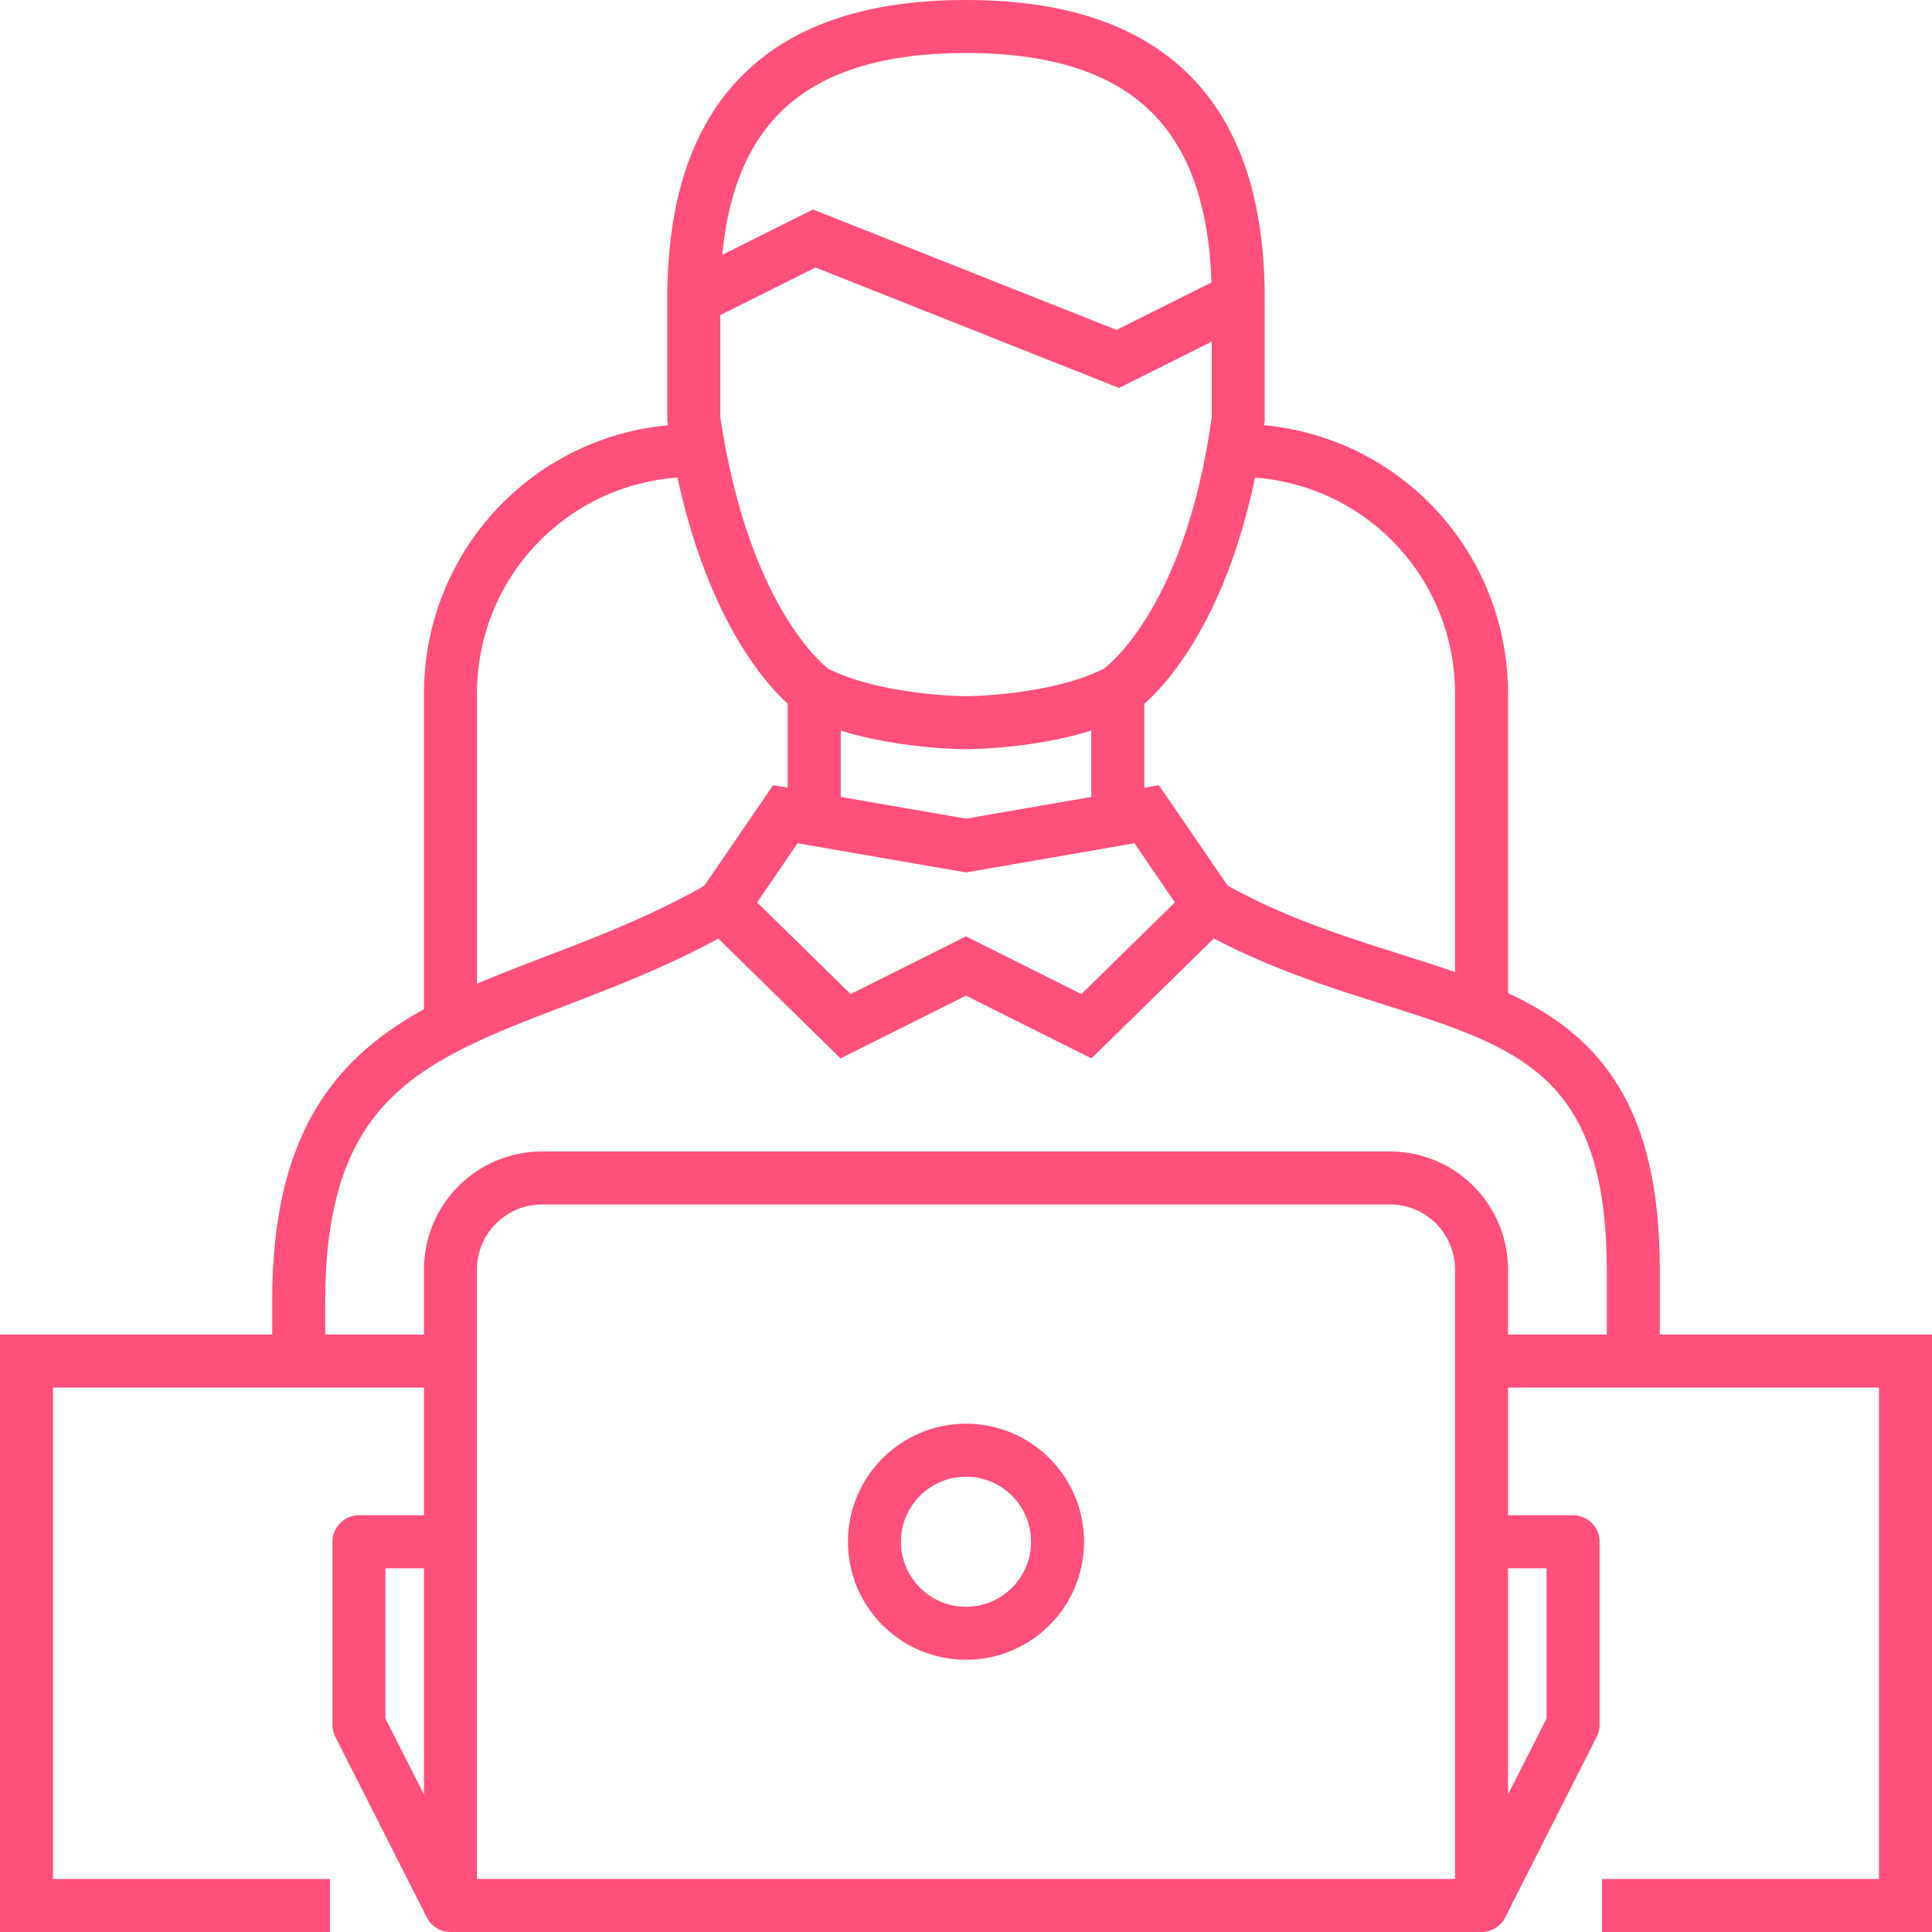
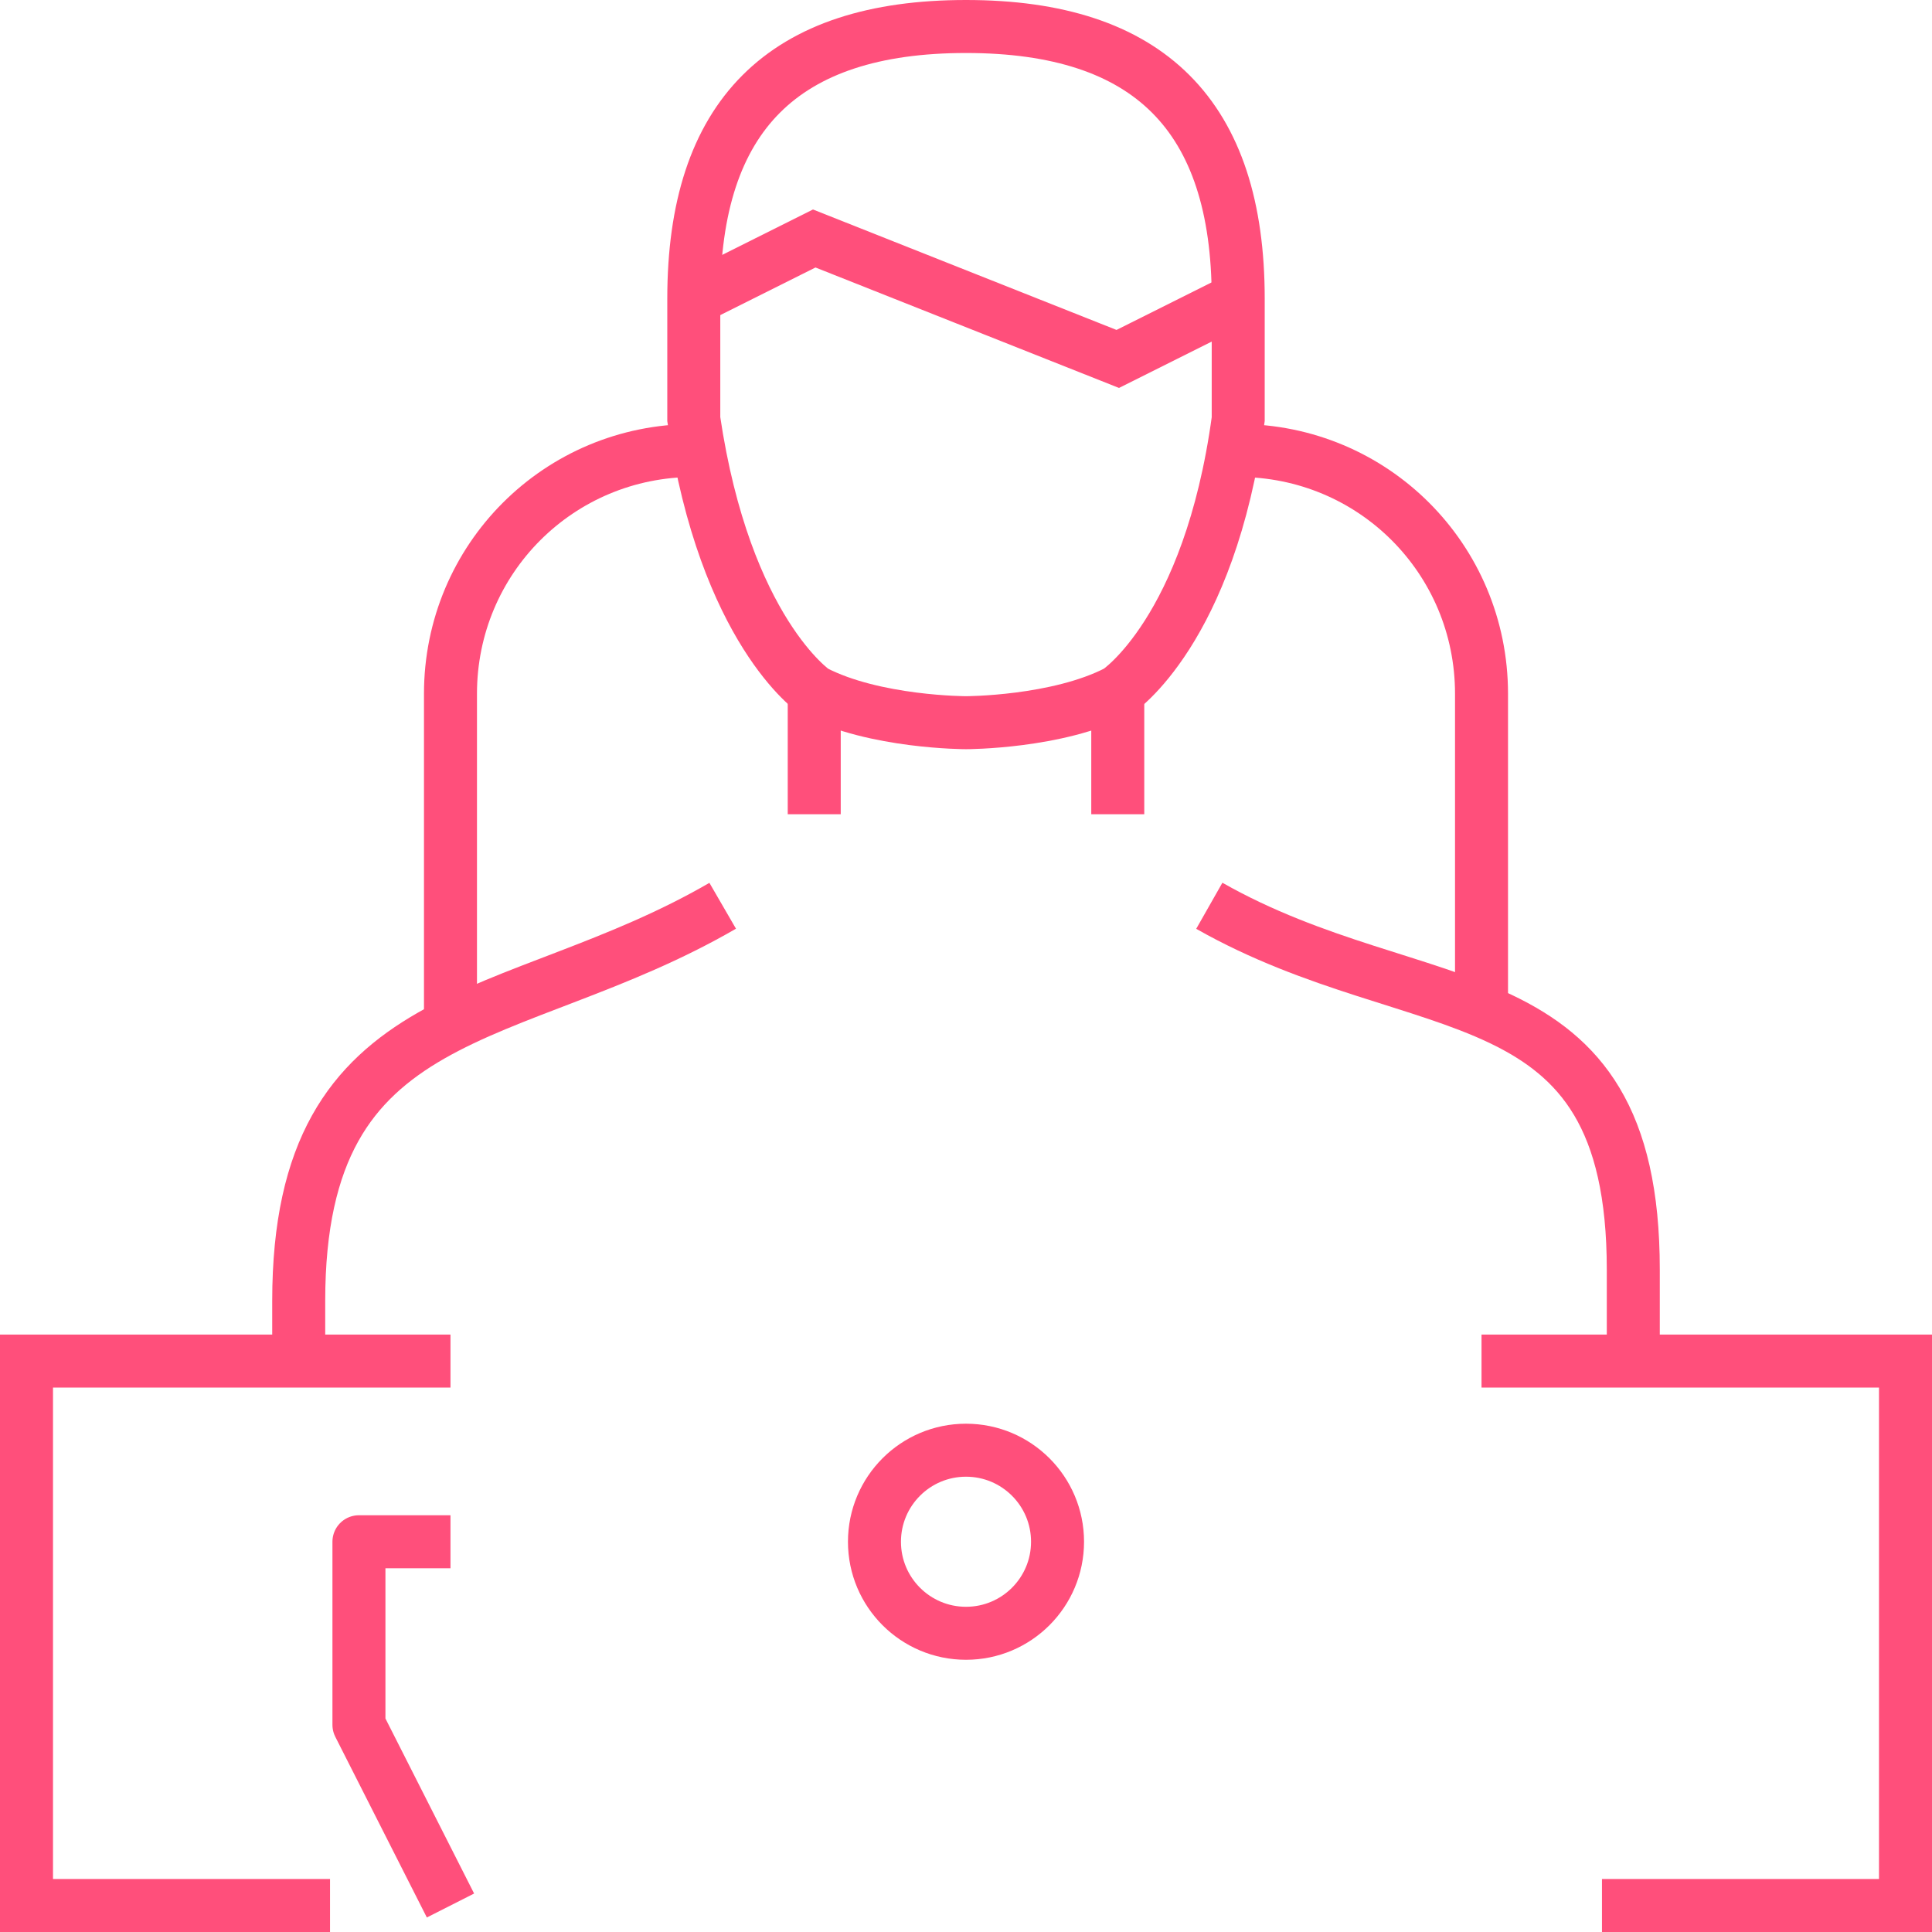
<svg xmlns="http://www.w3.org/2000/svg" version="1.1" id="layer_1" x="0px" y="0px" viewBox="0 0 80.2 80.2" style="enable-background:new 0 0 80.2 80.2;" xml:space="preserve">
  <style type="text/css">
	.st0{fill:none;stroke:#FF4F7B;stroke-width:2.2;stroke-miterlimit:10;}
	.st1{fill:none;stroke:#FF4F7B;stroke-width:2.2;stroke-linejoin:round;stroke-miterlimit:10;}
</style>
  <g>
    <g>
      <g>
        <g>
          <path class="st0" d="M28.8,18.7c-5.6,0-10.1,4.5-10.1,10.1v13.8" />
          <path class="st0" d="M51.4,18.7c5.6,0,10.1,4.5,10.1,10.1v13.8" />
        </g>
        <g>
          <polyline class="st0" points="61.5,56.5 79.1,56.5 79.1,79.1 66.5,79.1     " />
          <polyline class="st0" points="13.7,79.1 1.1,79.1 1.1,56.5 18.7,56.5     " />
        </g>
        <g>
          <g>
-             <path class="st1" d="M61.5,52.7v26.4H18.7V52.7c0-2.1,1.7-3.8,3.8-3.8h35.2C59.8,48.9,61.5,50.6,61.5,52.7z" />
-             <polyline class="st1" points="61.5,79.1 65.3,71.6 65.3,64 61.5,64      " />
            <polyline class="st1" points="18.7,79.1 14.9,71.6 14.9,64 18.7,64      " />
          </g>
          <circle class="st1" cx="40.1" cy="64" r="3.8" />
        </g>
        <g>
          <path class="st0" d="M48.9,37.6" />
          <path class="st0" d="M12.4,56.5v-2.5c0-12.6,8.8-11.3,17.6-16.4" />
          <path class="st0" d="M50.2,37.6c8.8,5,17.6,2.5,17.6,15.1v3.8" />
-           <polygon class="st0" points="45.1,42.6 40.1,40.1 35.1,42.6 30,37.6 32.6,33.8 40.1,35.1 47.6,33.8 50.2,37.6     " />
          <line class="st0" x1="46.4" y1="28.8" x2="46.4" y2="33.8" />
          <line class="st0" x1="33.8" y1="33.8" x2="33.8" y2="28.8" />
          <path class="st0" d="M51.4,12.4c0-7.6-3.7-11.3-11.3-11.3S28.8,4.8,28.8,12.4v5c1.3,8.8,5,11.3,5,11.3c2.5,1.3,6.3,1.3,6.3,1.3      s3.8,0,6.3-1.3c0,0,3.8-2.5,5-11.3V12.4z" />
          <polyline class="st0" points="28.8,12.4 33.8,9.9 40.1,12.4 46.4,14.9 51.4,12.4     " />
        </g>
      </g>
    </g>
  </g>
</svg>